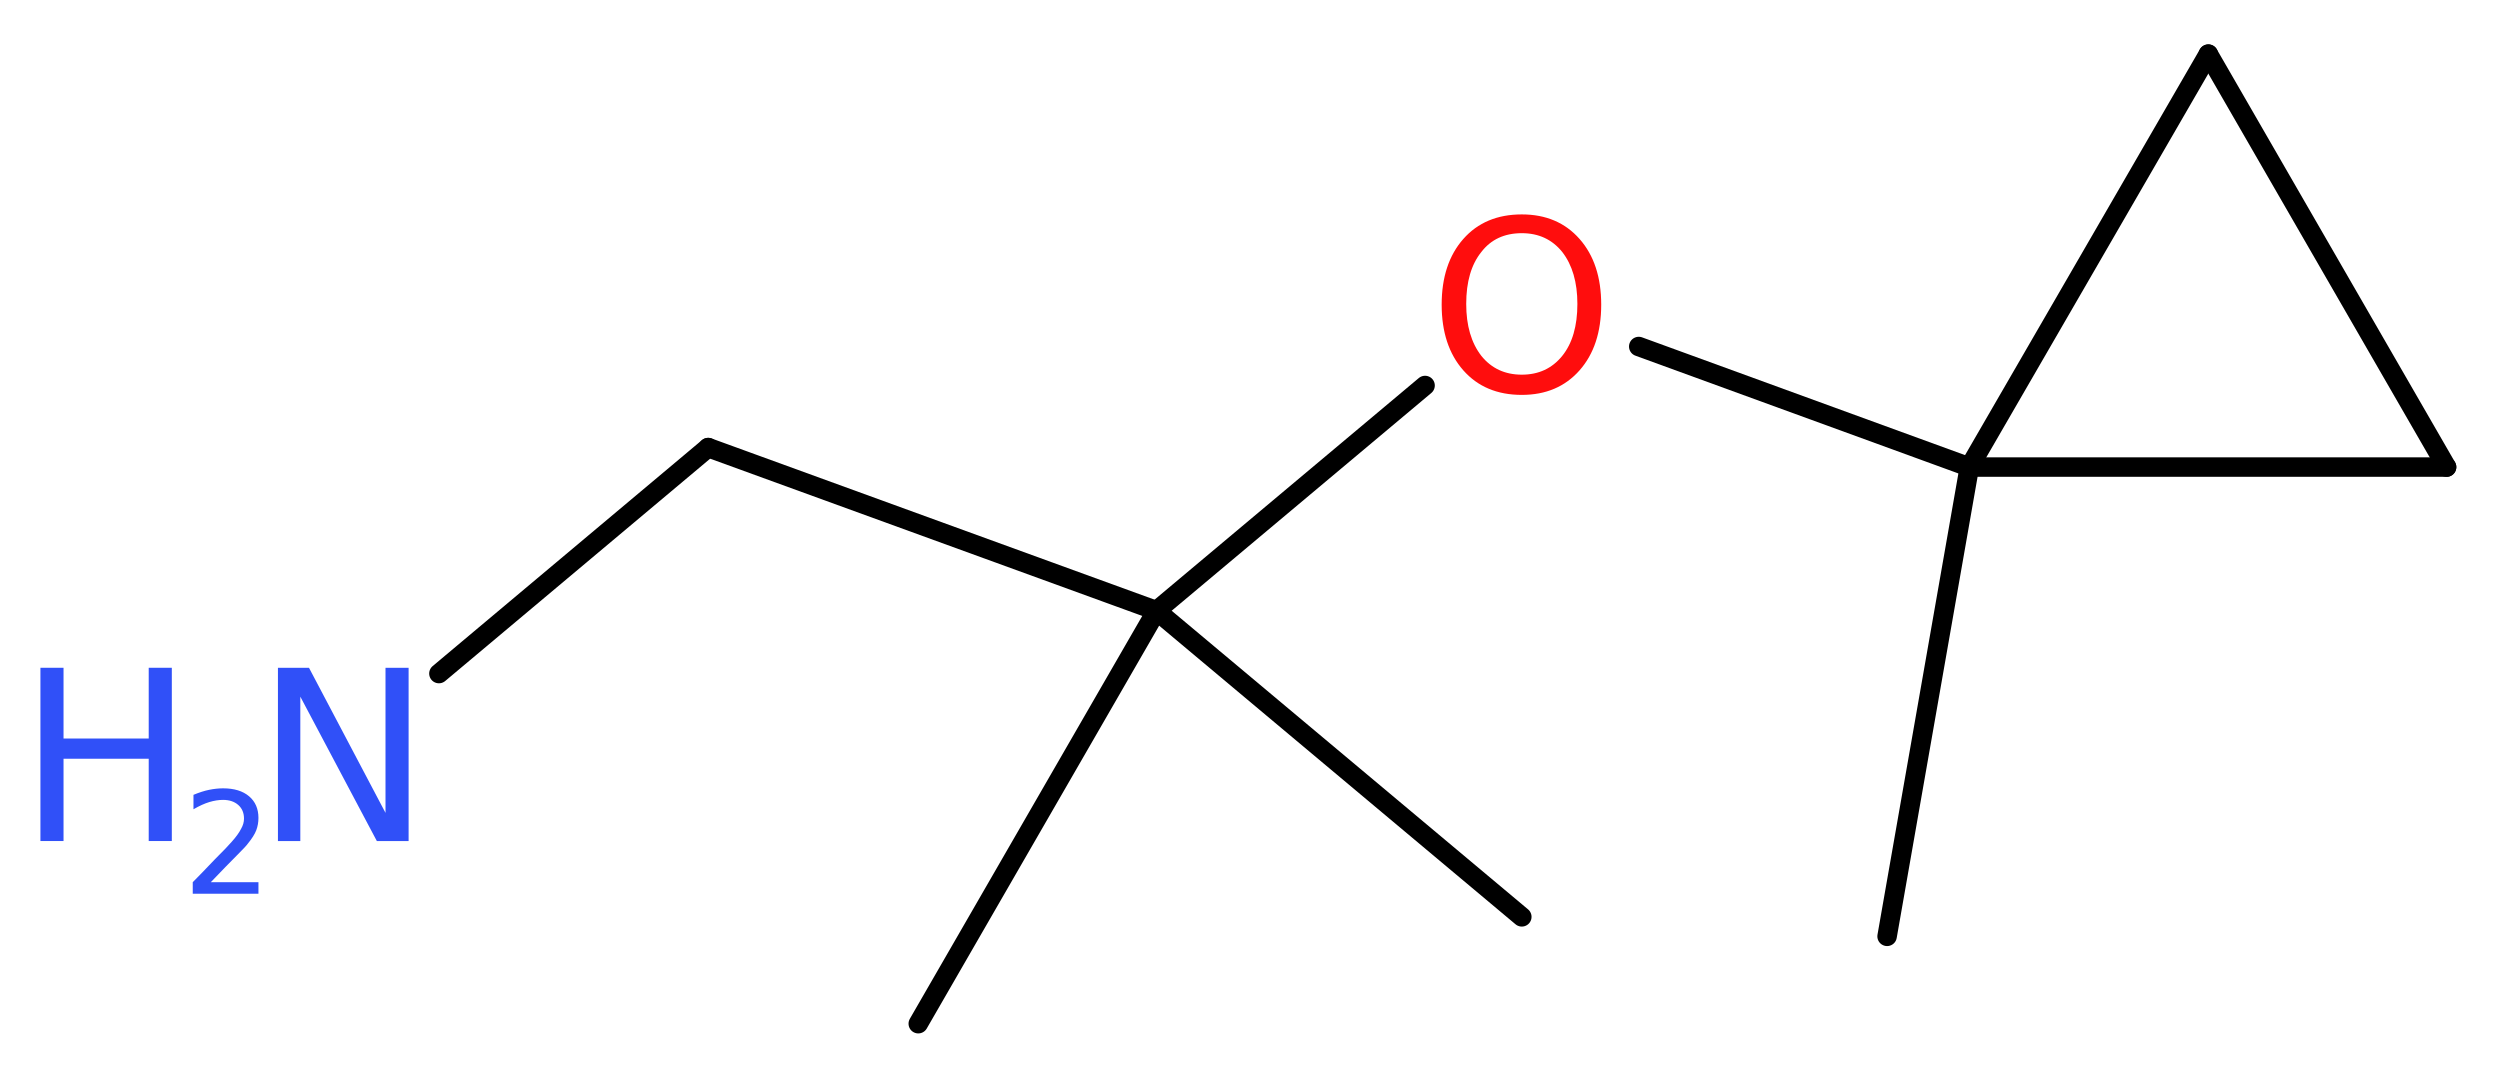
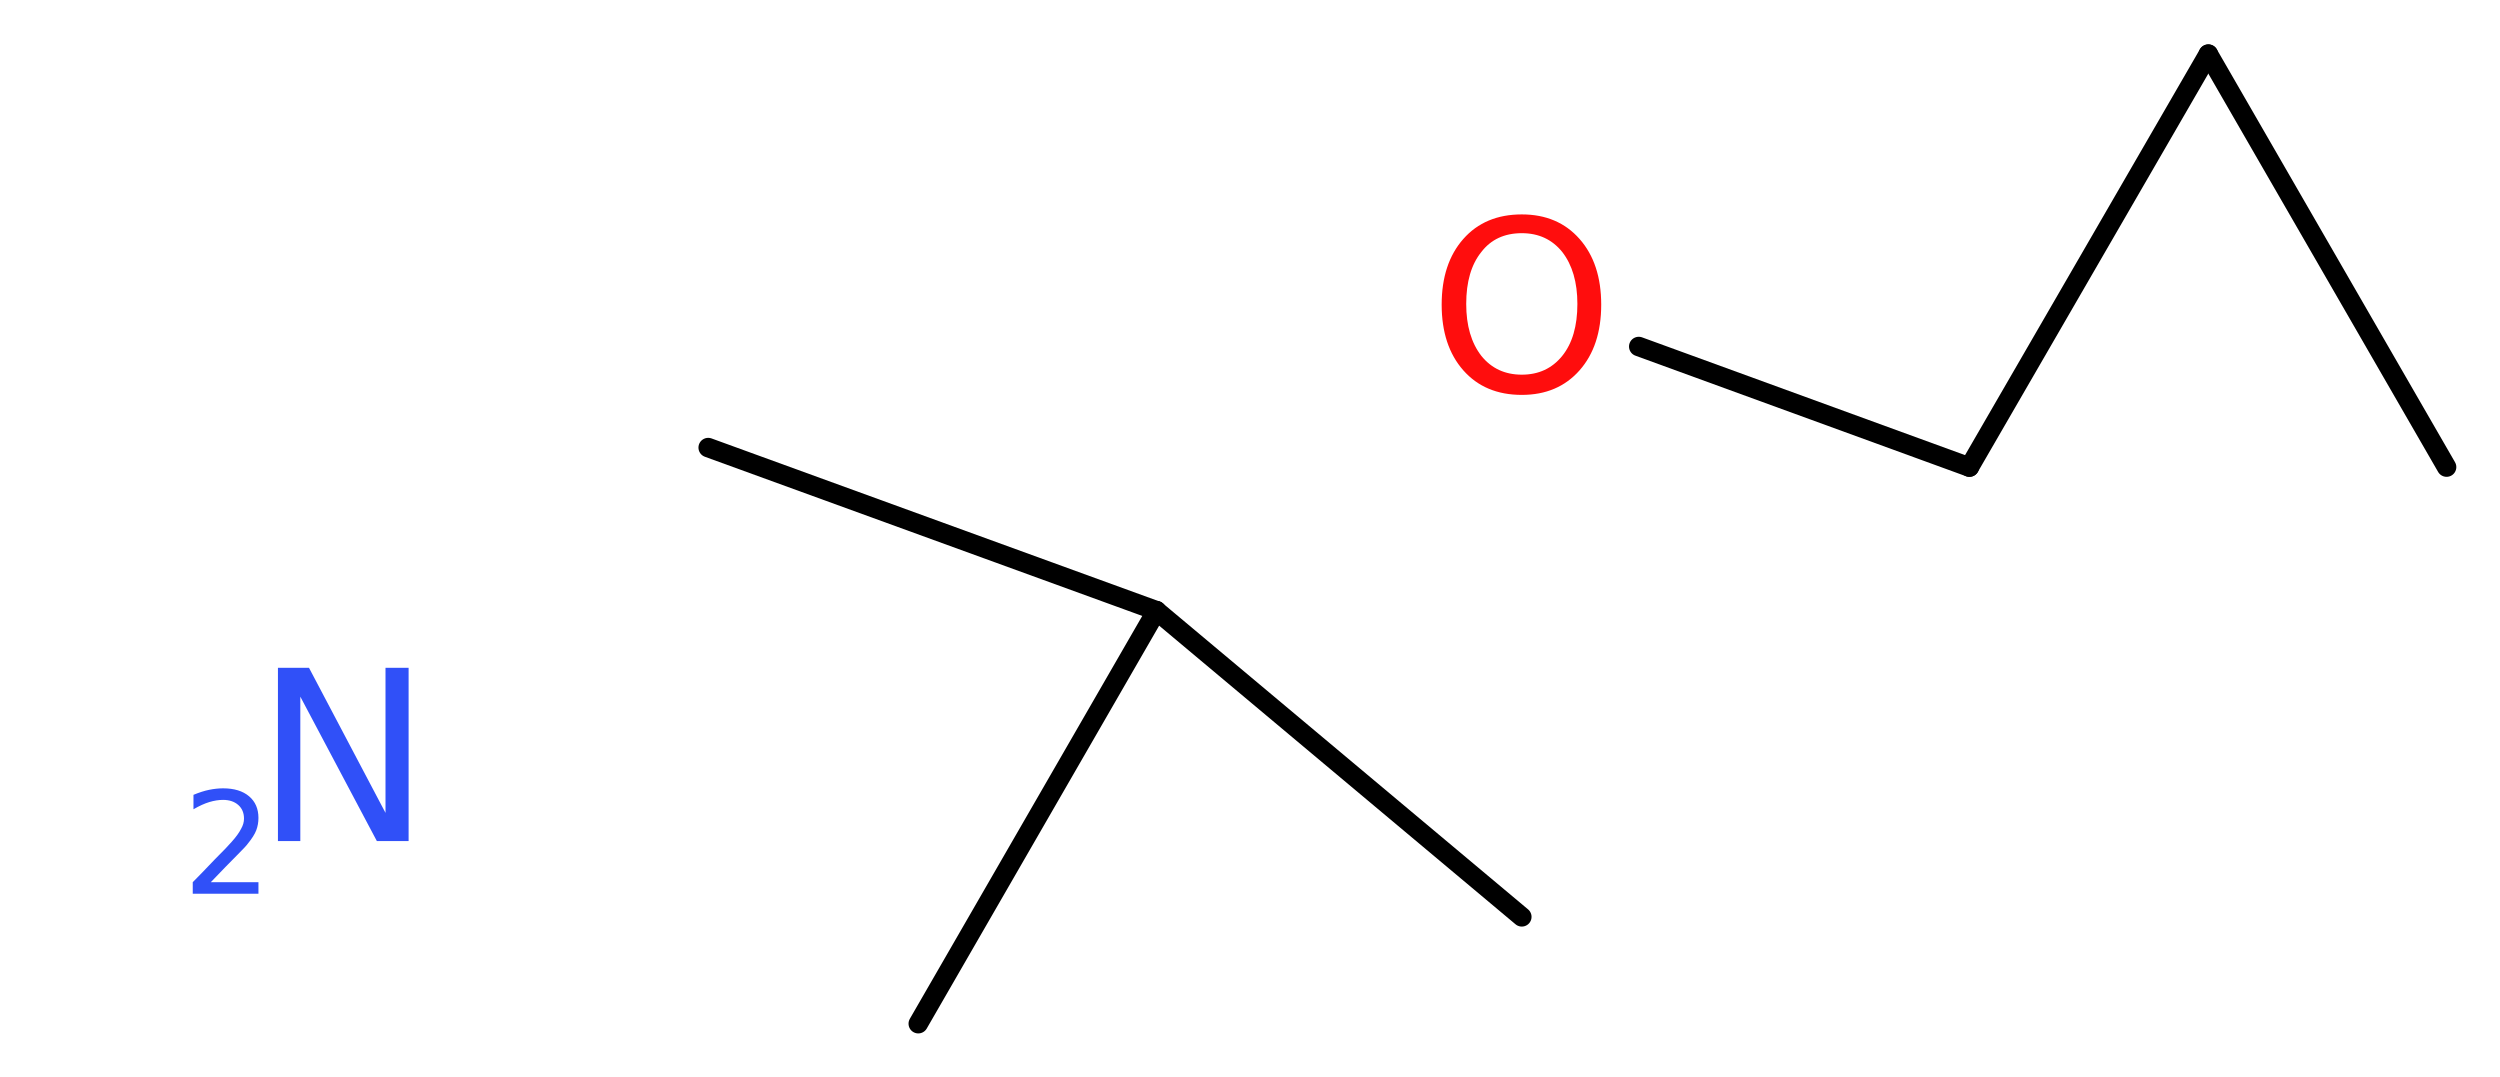
<svg xmlns="http://www.w3.org/2000/svg" version="1.2" width="34.63mm" height="14.92mm" viewBox="0 0 34.63 14.92">
  <desc>Generated by the Chemistry Development Kit (http://github.com/cdk)</desc>
  <g stroke-linecap="round" stroke-linejoin="round" stroke="#000000" stroke-width=".27" fill="#3050F8">
    <rect x=".0" y=".0" width="35.0" height="15.0" fill="#FFFFFF" stroke="none" />
    <g id="mol1" class="mol">
      <line id="mol1bnd1" class="bond" x1="12.72" y1="14.18" x2="16.02" y2="8.46" />
      <line id="mol1bnd2" class="bond" x1="16.02" y1="8.46" x2="21.08" y2="12.7" />
      <line id="mol1bnd3" class="bond" x1="16.02" y1="8.46" x2="9.81" y2="6.2" />
-       <line id="mol1bnd4" class="bond" x1="9.81" y1="6.2" x2="6.08" y2="9.33" />
-       <line id="mol1bnd5" class="bond" x1="16.02" y1="8.46" x2="19.74" y2="5.34" />
      <line id="mol1bnd6" class="bond" x1="22.7" y1="4.8" x2="27.28" y2="6.47" />
-       <line id="mol1bnd7" class="bond" x1="27.28" y1="6.47" x2="26.14" y2="12.97" />
      <line id="mol1bnd8" class="bond" x1="27.28" y1="6.47" x2="30.59" y2=".75" />
      <line id="mol1bnd9" class="bond" x1="30.59" y1=".75" x2="33.89" y2="6.47" />
-       <line id="mol1bnd10" class="bond" x1="27.28" y1="6.47" x2="33.89" y2="6.47" />
      <g id="mol1atm5" class="atom">
        <path d="M3.85 9.25h.43l1.06 2.01v-2.01h.32v2.4h-.44l-1.06 -2.0v2.0h-.31v-2.4z" stroke="none" />
-         <path d="M.56 9.25h.32v.98h1.18v-.98h.32v2.4h-.32v-1.14h-1.18v1.14h-.32v-2.4z" stroke="none" />
        <path d="M2.9 12.22h.68v.16h-.91v-.16q.11 -.11 .3 -.31q.19 -.19 .24 -.25q.09 -.1 .13 -.18q.04 -.07 .04 -.14q.0 -.12 -.08 -.19q-.08 -.07 -.21 -.07q-.09 .0 -.19 .03q-.1 .03 -.22 .1v-.2q.12 -.05 .22 -.07q.1 -.02 .19 -.02q.23 .0 .36 .11q.13 .11 .13 .3q.0 .09 -.03 .17q-.03 .08 -.12 .19q-.02 .03 -.15 .16q-.13 .13 -.36 .37z" stroke="none" />
      </g>
      <path id="mol1atm6" class="atom" d="M21.08 3.23q-.36 .0 -.56 .26q-.21 .26 -.21 .72q.0 .45 .21 .72q.21 .26 .56 .26q.35 .0 .56 -.26q.21 -.26 .21 -.72q.0 -.45 -.21 -.72q-.21 -.26 -.56 -.26zM21.08 2.97q.5 .0 .8 .34q.3 .34 .3 .91q.0 .57 -.3 .91q-.3 .34 -.8 .34q-.51 .0 -.81 -.34q-.3 -.34 -.3 -.91q.0 -.57 .3 -.91q.3 -.34 .81 -.34z" stroke="none" fill="#FF0D0D" />
    </g>
  </g>
</svg>